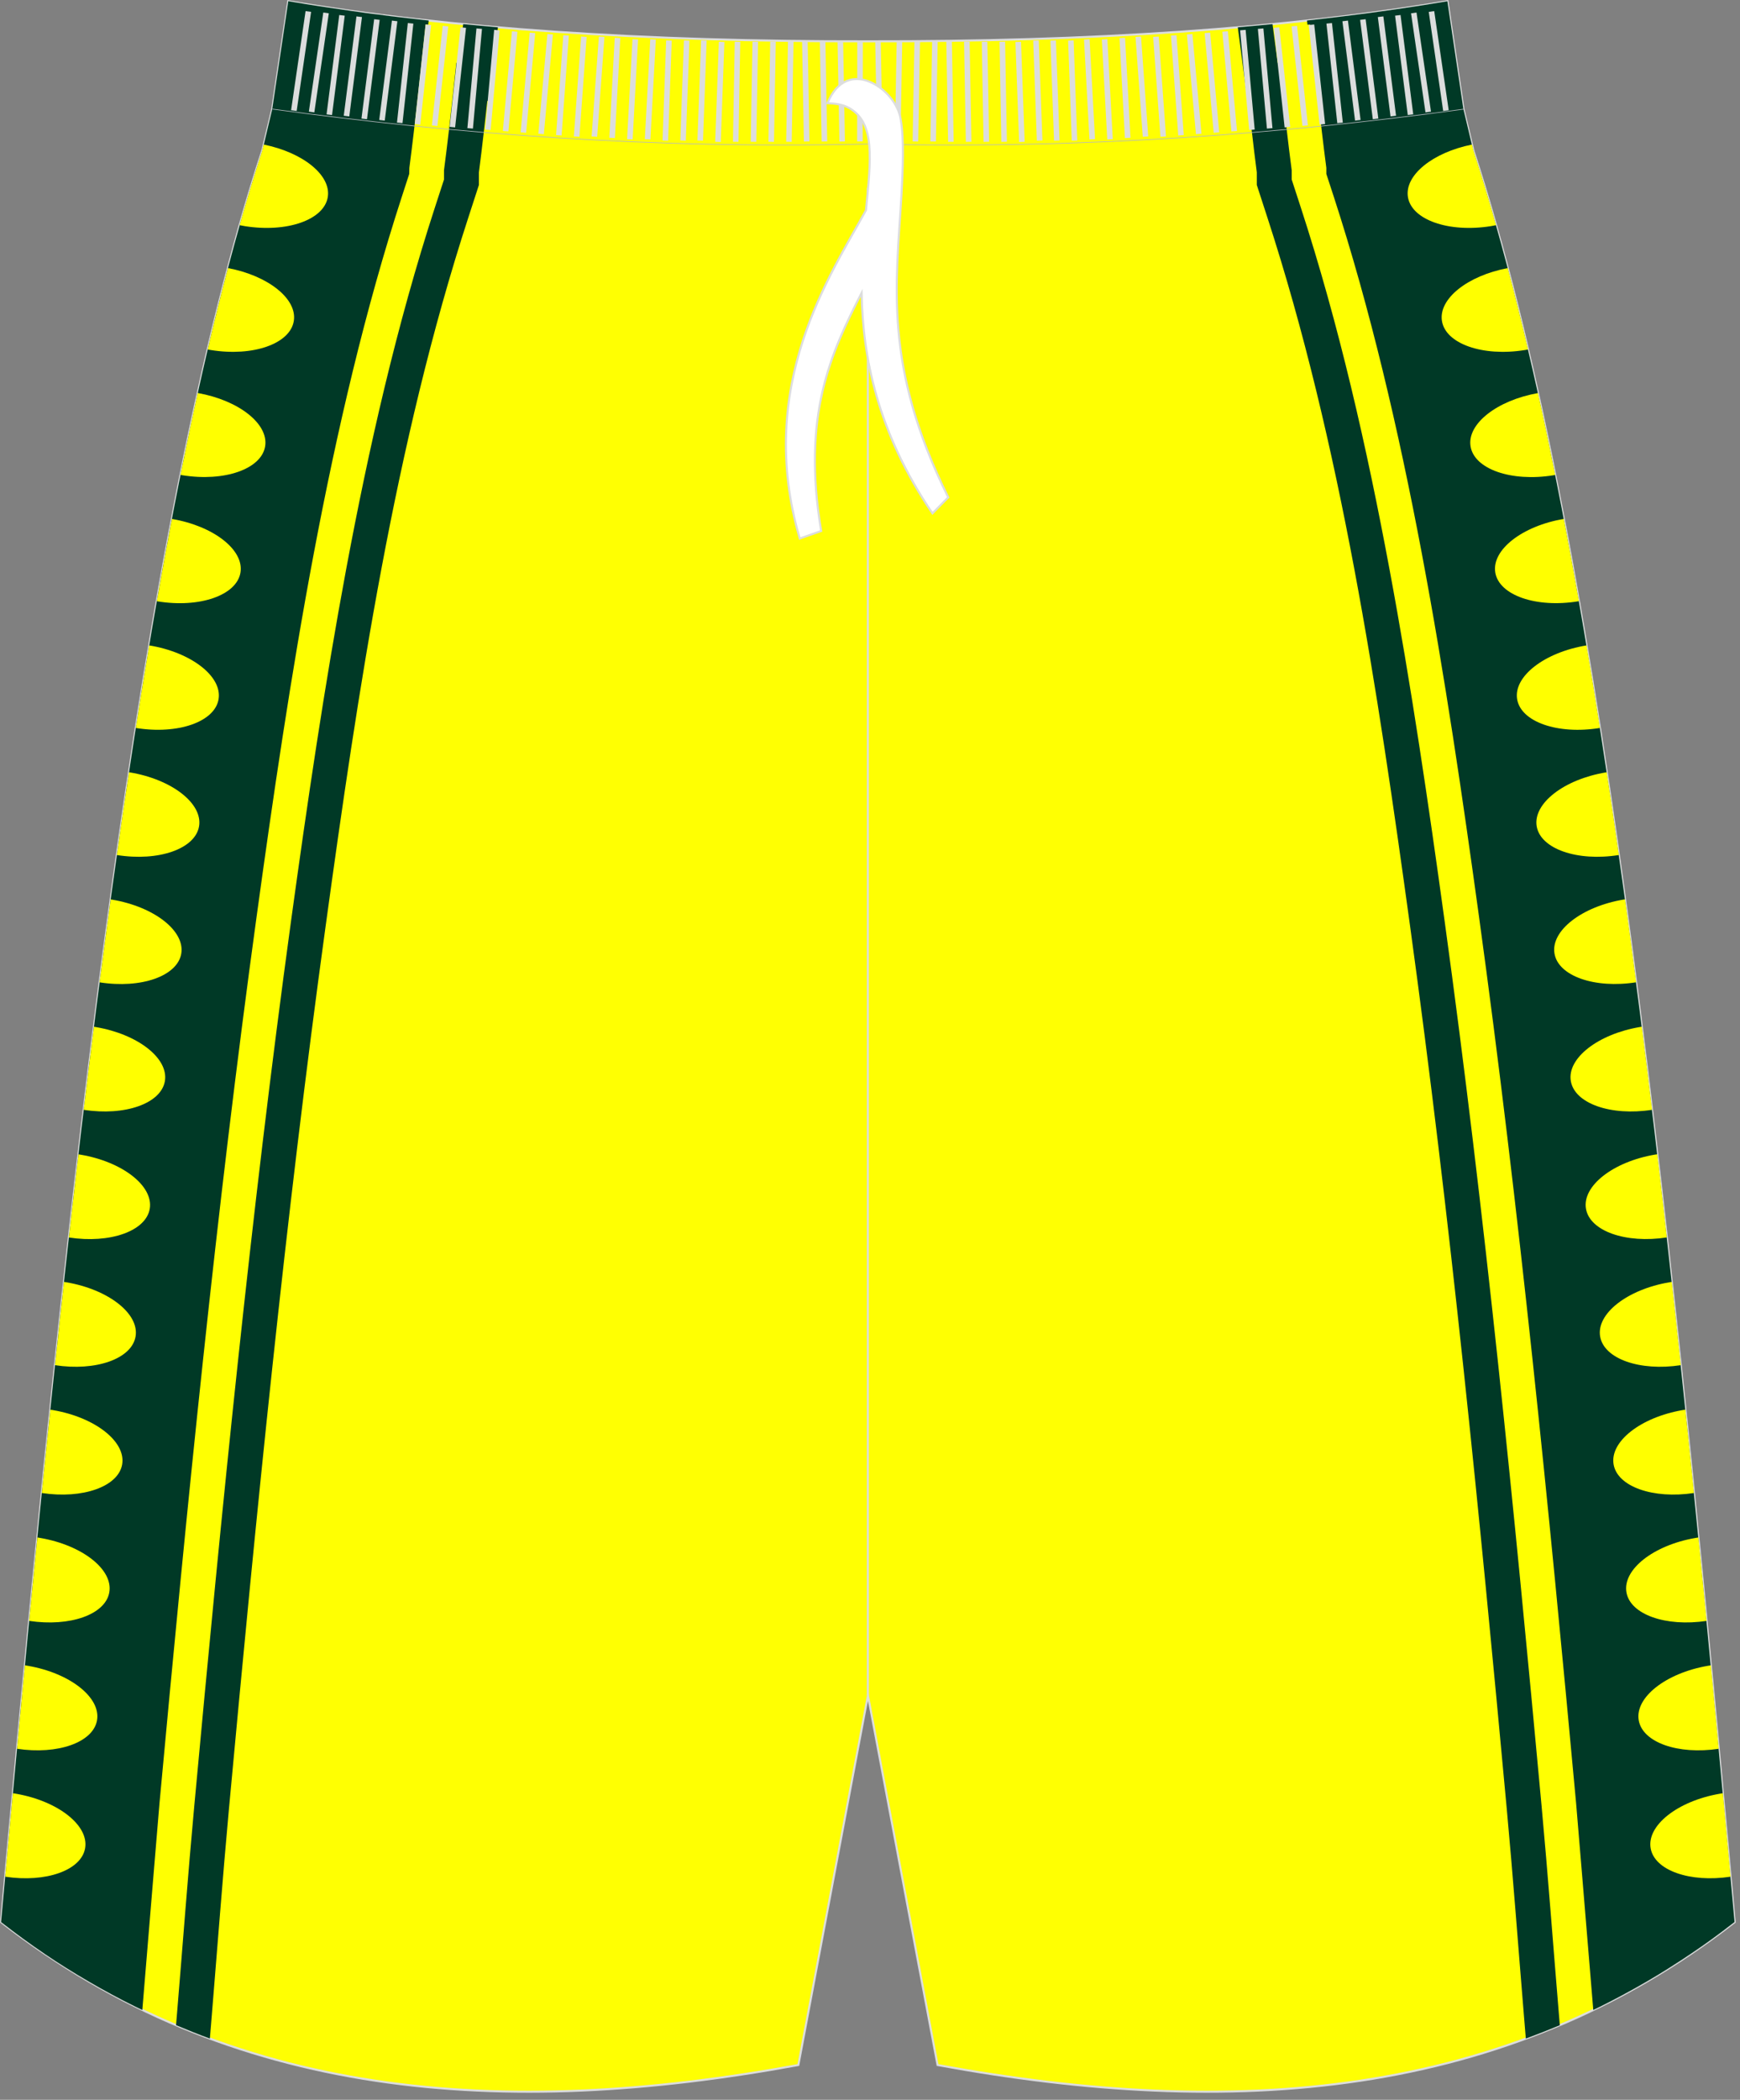
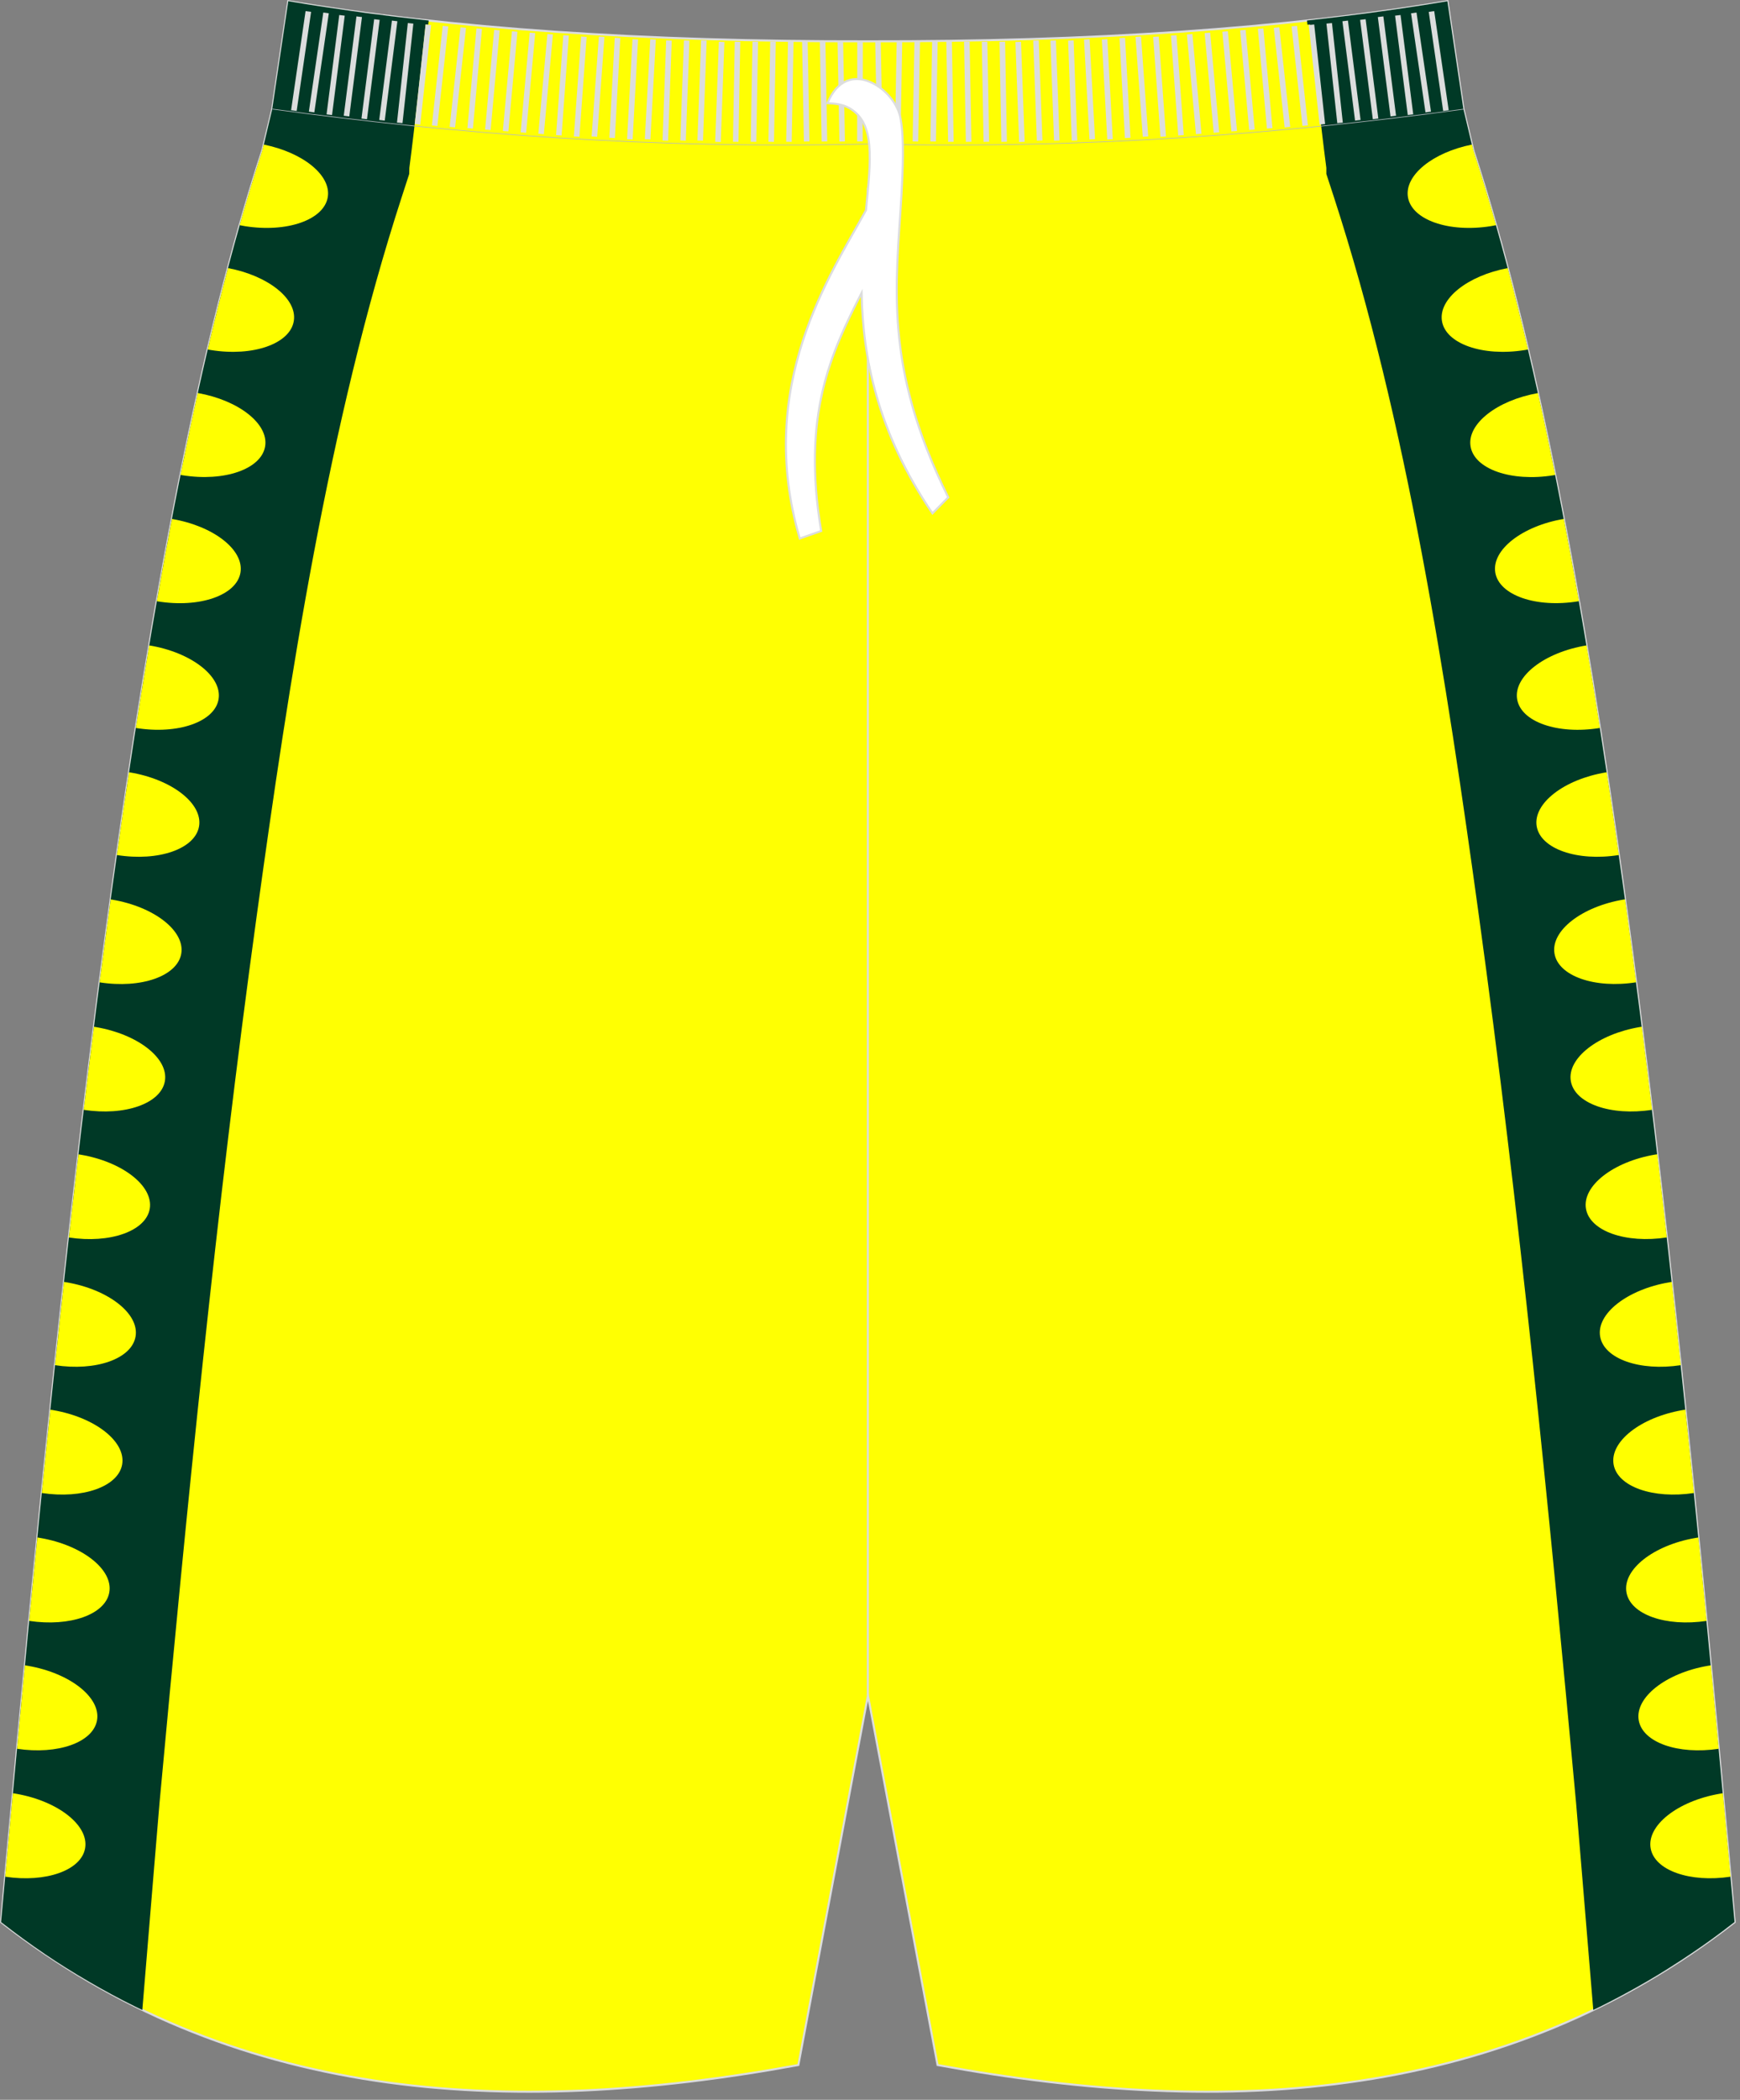
<svg xmlns="http://www.w3.org/2000/svg" version="1.1" id="图层_1" x="0px" y="0px" width="340px" height="410px" viewbox="0 0 340 410" enable-background="new 0 0 340 410" xml:space="preserve">
  <rect width="100%" height="100%" fill="#808080" stroke="none" />
  <path fill="#FFFF02" stroke="#DCDDDD" stroke-width="0.4" stroke-miterlimit="22.926" d="M285.97,21.34l1.78,7.42l0.15,0.63  c0,0,0,0.01,0,0.01c24.16,74.1,37.9,201.84,50.23,336.78l0.83,9.12c-44.78,34.83-98.29,38.46-155.76,27.91l-13.6-72.15l-13.6,72.15  C98.5,413.76,44.99,410.13,0.21,375.29l0.83-9.12C13.37,231.23,27.1,103.5,51.26,29.4c0,0,0-0.01,0-0.01l0.15-0.62l1.78-7.42v-0.01  l3.14-21.1c31.77,5.38,69.7,7.9,113.26,7.83c43.56,0.07,81.49-2.45,113.25-7.83L285.97,21.34L285.97,21.34z" />
  <g>
    <path fill="#003926" d="M79.99,32.78c1.23-9.39,2.14-18.52,3.18-28l0.5,0.05l0.1-0.82l-0.45-0.05l-0.38-0.04l-0.07-0.01l-0.03,0   l-1.32-0.15L81.3,3.73l-0.01,0l-1.5-0.17l-0.04,0l-0.07-0.01L79.3,3.5l-0.89-0.1l-0.36-0.04l-0.08-0.01l-0.44-0.05l-0.44-0.06   l-0.44-0.05l-0.21-0.02l-0.23-0.03l-1.27-0.16L74.9,2.96l-0.06-0.01l-0.38-0.05L73.59,2.8l-0.34-0.04l-0.1-0.01l-0.86-0.11   l-0.43-0.06l-0.19-0.02l-0.24-0.03l-0.43-0.06L70.56,2.4l-0.43-0.06l-0.04,0l-0.12-0.02l-1.12-0.15l-0.32-0.05L68.42,2.1   l-1.45-0.21l-0.25-0.04l-1.26-0.19h-0.01l-0.03,0l-0.03,0L63.9,1.44l-0.02,0l-0.12-0.02l-1.22-0.19l-0.03,0l-0.16-0.02L62.1,1.17   l-1.13-0.18l-0.12-0.02l-0.01,0l-0.4-0.06l-0.83-0.13l-0.28-0.05l-0.13-0.02l-1.37-0.23l-0.27-0.04l-1.23-0.21l-3.14,21.1v0.01   l-0.79,3.31l-1.13,4.75C27.1,103.5,13.37,231.23,1.04,366.18l-0.83,9.12c0.69,0.54,1.39,1.07,2.09,1.6l0.02,0.02l0,0   c0.69,0.52,1.39,1.03,2.08,1.54l0.08,0.06c0.69,0.5,1.39,1,2.08,1.49l0,0c0.71,0.5,1.42,0.98,2.13,1.47l0.02,0.02   c0.71,0.48,1.42,0.95,2.14,1.42l0.01,0.01c0.7,0.46,1.41,0.91,2.12,1.35l0.1,0.06c0.7,0.44,1.4,0.87,2.11,1.3l0.04,0.02   c0.72,0.43,1.44,0.86,2.16,1.28l0.02,0.01c0.72,0.42,1.44,0.83,2.16,1.24l0.06,0.03c0.71,0.4,1.43,0.79,2.15,1.18l0.07,0.04   c0.72,0.39,1.44,0.77,2.16,1.14l0.06,0.03c0.73,0.38,1.46,0.75,2.2,1.11l0.02,0.01c0.51,0.25,1.02,0.49,1.52,0.74   c1.68-20.24,3.23-39.04,3.36-40.44c5.33-57.77,11.07-115.68,18.98-173.13c6.3-45.77,14.07-96.62,28.4-140.59l1.41-4.34L79.99,32.78   L79.99,32.78z" />
    <path fill="#FFFF00" d="M51.54,28.23c7.66,1.54,13.19,5.99,12.51,10.24c-0.71,4.45-7.95,7-16.18,5.69   c-0.35-0.06-0.69-0.12-1.04-0.19c1.44-5.06,2.91-9.93,4.43-14.58c0,0,0-0.01,0-0.01l0.15-0.62L51.54,28.23L51.54,28.23z    M1.02,366.44l0.02-0.26c0.49-5.36,0.98-10.71,1.48-16.04c0.22,0.03,0.44,0.07,0.66,0.11c8.21,1.44,14.23,6.2,13.45,10.64   C15.87,365.21,8.95,367.64,1.02,366.44L1.02,366.44z M3.33,341.46c0.51-5.45,1.02-10.88,1.54-16.29c0.21,0.03,0.42,0.06,0.63,0.1   c8.21,1.43,14.23,6.19,13.46,10.63C18.2,340.23,11.27,342.66,3.33,341.46L3.33,341.46z M5.7,316.49c0.53-5.45,1.06-10.88,1.6-16.29   c0.2,0.03,0.39,0.06,0.59,0.1c8.21,1.42,14.24,6.17,13.47,10.61C20.61,315.25,13.67,317.69,5.7,316.49L5.7,316.49z M8.17,291.52   c0.55-5.46,1.1-10.88,1.67-16.27c0.18,0.03,0.36,0.06,0.54,0.09c8.21,1.41,14.25,6.15,13.49,10.6   C23.12,290.28,16.15,292.73,8.17,291.52L8.17,291.52z M10.75,266.56c0.58-5.46,1.16-10.88,1.75-16.26   c0.16,0.02,0.32,0.05,0.49,0.08c8.21,1.4,14.26,6.14,13.5,10.58C25.75,265.32,18.75,267.78,10.75,266.56L10.75,266.56z    M13.47,241.63c0.61-5.46,1.23-10.87,1.86-16.24l0.42,0.07c8.21,1.39,14.26,6.12,13.51,10.57   C28.52,240.38,21.5,242.86,13.47,241.63L13.47,241.63z M16.36,216.7c0.66-5.46,1.32-10.87,2-16.22l0.34,0.06   c8.22,1.38,14.27,6.1,13.52,10.55C31.48,215.47,24.42,217.95,16.36,216.7L16.36,216.7z M19.47,191.81   c0.71-5.46,1.43-10.86,2.16-16.19l0.25,0.04c8.22,1.37,14.28,6.09,13.54,10.54C34.68,190.59,27.57,193.08,19.47,191.81   L19.47,191.81z M22.84,166.95c0.77-5.46,1.56-10.85,2.37-16.16l0.14,0.02c8.22,1.36,14.28,6.07,13.55,10.52   C38.16,165.75,30.99,168.25,22.84,166.95L22.84,166.95z M26.54,142.14c0.86-5.46,1.73-10.84,2.62-16.12   c8.21,1.35,14.28,6.05,13.55,10.5C41.98,140.96,34.74,143.47,26.54,142.14L26.54,142.14z M30.65,117.39   c0.96-5.47,1.94-10.82,2.95-16.06c8.13,1.38,14.11,6.04,13.39,10.46c-0.73,4.45-7.98,6.97-16.2,5.63L30.65,117.39L30.65,117.39z    M35.27,92.74c1.1-5.47,2.22-10.8,3.37-16c8.01,1.42,13.87,6.02,13.17,10.4c-0.72,4.45-7.97,6.98-16.19,5.65L35.27,92.74   L35.27,92.74z M40.59,68.24c1.29-5.47,2.6-10.77,3.96-15.89c7.85,1.47,13.56,6.01,12.86,10.33c-0.72,4.45-7.96,6.99-16.19,5.67   C41,68.31,40.79,68.28,40.59,68.24z" />
-     <path fill="#003926" d="M41.01,398.05l0.37-4.46c1.11-13.42,2.12-26.91,3.35-40.32c5.32-57.6,11.02-115.2,18.91-172.52   c6.31-45.87,13.49-94.14,27.86-138.23l2.08-6.4v-2.46c0.34-2.6,0.65-5.2,0.95-7.8c0.24-2.05,0.47-4.1,0.69-6.15l0.06,0.01   l0.12,0.01l1.82-13.84l0.07-0.56l0,0c-2.28-0.2-4.54-0.4-6.78-0.62v0l-0.09,0.67l-0.91,6.9l-0.32-0.03l-0.02,0   c-0.47,4.34-0.93,8.68-1.43,13.02c-0.31,2.66-0.63,5.31-0.98,7.96v1.82l-1.75,5.37c-7.51,23.04-12.92,46.92-17.37,70.73   c-4.25,22.78-7.61,45.72-10.77,68.68C49,237.23,43.29,294.93,37.96,352.64c-1.24,13.43-2.24,26.94-3.36,40.38l-0.2,2.41   C36.59,396.35,38.79,397.23,41.01,398.05z" />
    <path fill="#003926" d="M259.17,32.78c-1.23-9.39-2.14-18.52-3.18-28l-0.5,0.05l-0.11-0.82c9.6-1.05,18.75-2.3,27.44-3.77   l3.08,20.73l0.06,0.37l0,0l0.23,0.96l1.69,7.09c24.16,74.1,37.89,201.84,50.22,336.78l0.81,8.87l0.02,0.25l-0.17,0.13   c-0.58,0.45-1.17,0.9-1.76,1.35l-0.35,0.27c-0.58,0.43-1.15,0.86-1.73,1.28l-0.42,0.31c-0.57,0.41-1.13,0.81-1.7,1.21l-0.46,0.32   c-0.56,0.39-1.12,0.77-1.68,1.15l-0.46,0.31c-0.57,0.38-1.13,0.76-1.7,1.13l-0.44,0.28c-0.57,0.37-1.13,0.73-1.7,1.09l-0.5,0.32   c-0.56,0.35-1.11,0.69-1.67,1.03l-0.51,0.31c-0.55,0.33-1.11,0.66-1.67,0.99l-0.52,0.3c-0.57,0.33-1.14,0.66-1.72,0.98l-0.48,0.27   c-0.59,0.33-1.18,0.65-1.77,0.97l-0.4,0.22c-0.6,0.32-1.21,0.65-1.82,0.96l-0.42,0.22c-0.59,0.3-1.18,0.6-1.77,0.9l-0.52,0.26   c-0.42,0.21-0.84,0.41-1.26,0.61c-1.68-20.24-3.23-39.04-3.36-40.44c-5.33-57.77-11.07-115.68-18.98-173.13   c-6.3-45.77-14.07-96.62-28.4-140.59l-1.42-4.34L259.17,32.78L259.17,32.78z" />
    <path fill="#FFFF00" d="M287.62,28.23c-7.66,1.53-13.19,5.99-12.51,10.24c0.71,4.45,7.96,7,16.18,5.69   c0.35-0.06,0.69-0.12,1.04-0.19c-1.44-5.06-2.91-9.93-4.43-14.58c0,0,0-0.01,0-0.01l-0.15-0.63L287.62,28.23L287.62,28.23z    M294.62,52.35c1.35,5.12,2.67,10.42,3.96,15.89c-0.21,0.04-0.42,0.08-0.63,0.11c-8.23,1.32-15.47-1.22-16.19-5.67   C281.06,58.35,286.77,53.82,294.62,52.35L294.62,52.35z M300.52,76.75c1.15,5.19,2.27,10.53,3.37,15.99l-0.35,0.06   c-8.22,1.33-15.48-1.2-16.19-5.65C286.64,82.77,292.51,78.17,300.52,76.75L300.52,76.75z M305.57,101.32   c1,5.25,1.98,10.6,2.95,16.06l-0.14,0.03c-8.22,1.34-15.47-1.18-16.2-5.63C291.46,107.36,297.44,102.7,305.57,101.32L305.57,101.32   z M310.01,126.02c0.89,5.28,1.77,10.66,2.62,16.12c-8.21,1.34-15.45-1.17-16.18-5.62C295.72,132.07,301.79,127.37,310.01,126.02   L310.01,126.02z M313.96,150.79c0.8,5.31,1.59,10.7,2.37,16.16c-8.15,1.3-15.32-1.2-16.06-5.62c-0.73-4.45,5.33-9.16,13.55-10.52   L313.96,150.79L313.96,150.79z M317.54,175.61c0.73,5.33,1.46,10.73,2.16,16.19c-8.11,1.27-15.22-1.22-15.95-5.62   c-0.74-4.45,5.32-9.17,13.54-10.54L317.54,175.61L317.54,175.61z M320.81,200.48c0.68,5.35,1.34,10.76,2,16.22   c-8.07,1.25-15.13-1.23-15.87-5.62c-0.75-4.45,5.31-9.17,13.52-10.55L320.81,200.48L320.81,200.48z M323.84,225.38   c0.63,5.37,1.25,10.79,1.86,16.24c-8.04,1.23-15.06-1.24-15.8-5.61c-0.75-4.45,5.3-9.18,13.51-10.57   C323.55,225.43,323.7,225.4,323.84,225.38L323.84,225.38z M326.67,250.3c0.59,5.38,1.18,10.8,1.75,16.26   c-8.01,1.22-15.01-1.24-15.75-5.6c-0.76-4.45,5.29-9.18,13.5-10.58C326.34,250.36,326.5,250.33,326.67,250.3L326.67,250.3z    M329.33,275.25c0.56,5.4,1.12,10.82,1.67,16.27c-7.99,1.21-14.96-1.24-15.7-5.59c-0.76-4.45,5.28-9.19,13.49-10.6   C328.97,275.3,329.15,275.27,329.33,275.25L329.33,275.25z M331.87,300.2c0.54,5.4,1.07,10.83,1.6,16.29   c-7.96,1.2-14.92-1.24-15.66-5.58c-0.77-4.44,5.27-9.2,13.47-10.61C331.47,300.26,331.67,300.23,331.87,300.2L331.87,300.2z    M334.3,325.17c0.52,5.41,1.03,10.84,1.54,16.29c-7.95,1.2-14.88-1.23-15.63-5.56c-0.77-4.44,5.25-9.2,13.46-10.63   C333.88,325.23,334.09,325.2,334.3,325.17L334.3,325.17z M336.65,350.14c0.49,5.33,0.99,10.68,1.48,16.04l0.02,0.26   c-7.94,1.2-14.86-1.23-15.61-5.55c-0.78-4.44,5.24-9.21,13.45-10.64C336.21,350.21,336.43,350.17,336.65,350.14z" />
-     <path fill="#003926" d="M298.15,398.05l-0.37-4.47c-1.11-13.42-2.11-26.91-3.35-40.32c-5.32-57.6-11.02-115.2-18.91-172.52   c-6.32-45.87-13.49-94.14-27.86-138.23l-2.08-6.4v-2.46c-0.34-2.6-0.65-5.2-0.95-7.8c-0.24-2.05-0.47-4.1-0.69-6.15l-0.06,0.01   l-0.12,0.01l-1.82-13.84l-0.07-0.55c2.28-0.2,4.54-0.4,6.78-0.62l0.09,0.67l0.91,6.9l0.32-0.03l0.02,0   c0.46,4.34,0.93,8.68,1.43,13.02c0.31,2.66,0.63,5.31,0.98,7.96v1.82l1.75,5.37c7.51,23.04,12.92,46.92,17.36,70.73   c4.25,22.78,7.61,45.72,10.77,68.68c7.91,57.42,13.62,115.12,18.95,172.82c1.24,13.43,2.24,26.94,3.36,40.38l0.2,2.41   C302.57,396.36,300.37,397.23,298.15,398.05z" />
  </g>
  <line fill="none" stroke="#DCDDDD" stroke-width="0.4" stroke-miterlimit="22.926" x1="169.58" y1="331.05" x2="169.58" y2="36.66" />
  <path fill="none" stroke="#B6B9BF" stroke-width="0.126" stroke-miterlimit="22.926" d="M53.23,21.3  c35.98,4.9,74.08,7.81,116.39,6.82c42.31,0.99,80.38-1.9,116.35-6.8l0.04-0.01" />
  <path fill="#DCDDDD" d="M56.88,21.52l2.83-19.35l1.08,0.15l-2.82,19.35L56.88,21.52L56.88,21.52L56.88,21.52L56.88,21.52  L56.88,21.52L56.88,21.52L56.88,21.52z M60.35,21.8L60.35,21.8l1.07,0.15l2.83-19.35l-1.08-0.15L60.35,21.8L60.35,21.8L60.35,21.8  L60.35,21.8L60.35,21.8L60.35,21.8L60.35,21.8z M63.81,22.33L63.81,22.33l2.48-19.4l1.07,0.13l-2.48,19.4L63.81,22.33L63.81,22.33  L63.81,22.33L63.81,22.33L63.81,22.33L63.81,22.33L63.81,22.33z M67.17,22.6L67.17,22.6l1.08,0.13l2.48-19.4L69.65,3.2L67.17,22.6  L67.17,22.6L67.17,22.6L67.17,22.6L67.17,22.6L67.17,22.6L67.17,22.6z M70.63,23.15L70.63,23.15l2.48-19.4l1.08,0.13l-2.48,19.4  L70.63,23.15L70.63,23.15L70.63,23.15L70.63,23.15L70.63,23.15L70.63,23.15L70.63,23.15z M74.1,23.42L74.1,23.42l1.08,0.13  l2.47-19.4l-1.07-0.13L74.1,23.42L74.1,23.42L74.1,23.42L74.1,23.42L74.1,23.42L74.1,23.42L74.1,23.42z M77.57,23.94L77.57,23.94  L79.69,4.5l1.08,0.11l-2.12,19.43L77.57,23.94L77.57,23.94L77.57,23.94L77.57,23.94L77.57,23.94L77.57,23.94L77.57,23.94z   M81.04,24.22L81.04,24.22l2.12-19.44l1.08,0.11l-2.12,19.44L81.04,24.22L81.04,24.22L81.04,24.22L81.04,24.22L81.04,24.22  L81.04,24.22L81.04,24.22z M84.39,24.49L84.39,24.49l2.12-19.44l1.08,0.1L85.47,24.6L84.39,24.49L84.39,24.49L84.39,24.49  L84.39,24.49L84.39,24.49L84.39,24.49L84.39,24.49z M87.86,24.77L87.86,24.77l2.12-19.44l1.08,0.11l-2.13,19.43L87.86,24.77  L87.86,24.77L87.86,24.77L87.86,24.77L87.86,24.77L87.86,24.77L87.86,24.77z M91.33,25.02L91.33,25.02L93.1,5.55l1.08,0.09  l-1.77,19.47L91.33,25.02L91.33,25.02L91.33,25.02L91.33,25.02L91.33,25.02L91.33,25.02L91.33,25.02z M94.79,25.3L94.79,25.3  l1.77-19.47l1.08,0.09l-1.77,19.47L94.79,25.3L94.79,25.3L94.79,25.3L94.79,25.3L94.79,25.3L94.79,25.3L94.79,25.3z M98.26,25.57  L98.26,25.57l1.77-19.47l1.08,0.1l-1.77,19.46L98.26,25.57L98.26,25.57L98.26,25.57L98.26,25.57L98.26,25.57L98.26,25.57  L98.26,25.57z M101.73,25.84L101.73,25.84l1.77-19.47l1.08,0.09l-1.77,19.47L101.73,25.84L101.73,25.84L101.73,25.84L101.73,25.84  L101.73,25.84L101.73,25.84L101.73,25.84z M105.19,26.11L105.19,26.11l1.77-19.47l1.08,0.09l-1.77,19.47L105.19,26.11L105.19,26.11  L105.19,26.11L105.19,26.11L105.19,26.11L105.19,26.11L105.19,26.11z M108.66,26.37L108.66,26.37l1.41-19.49l1.08,0.07l-1.41,19.5  L108.66,26.37L108.66,26.37L108.66,26.37L108.66,26.37L108.66,26.37L108.66,26.37L108.66,26.37z M112.13,26.64L112.13,26.64  l1.42-19.5l1.08,0.07l-1.41,19.5L112.13,26.64L112.13,26.64L112.13,26.64L112.13,26.64L112.13,26.64L112.13,26.64L112.13,26.64z   M115.6,26.64L115.6,26.64l1.42-19.5l1.09,0.07l-1.42,19.5L115.6,26.64L115.6,26.64L115.6,26.64L115.6,26.64L115.6,26.64  L115.6,26.64L115.6,26.64z M119.06,26.9L119.06,26.9l1.06-19.52l1.09,0.06l-1.06,19.52L119.06,26.9L119.06,26.9L119.06,26.9  L119.06,26.9L119.06,26.9L119.06,26.9L119.06,26.9z M122.53,27.17L122.53,27.17l1.06-19.52l1.09,0.06l-1.06,19.52L122.53,27.17  L122.53,27.17L122.53,27.17L122.53,27.17L122.53,27.17L122.53,27.17L122.53,27.17z M126,27.17L126,27.17l1.06-19.52l1.09,0.06  l-1.06,19.52L126,27.17L126,27.17L126,27.17L126,27.17L126,27.17L126,27.17L126,27.17z M129.46,27.42L129.46,27.42l0.71-19.53  l1.09,0.04l-0.71,19.53L129.46,27.42L129.46,27.42L129.46,27.42L129.46,27.42L129.46,27.42L129.46,27.42L129.46,27.42z   M132.93,27.42L132.93,27.42l0.71-19.53l1.08,0.04l-0.71,19.53L132.93,27.42L132.93,27.42L132.93,27.42L132.93,27.42L132.93,27.42  L132.93,27.42L132.93,27.42z M136.28,27.42L136.28,27.42l0.71-19.53l1.09,0.04l-0.71,19.53L136.28,27.42L136.28,27.42L136.28,27.42  L136.28,27.42L136.28,27.42L136.28,27.42L136.28,27.42z M139.75,27.69L139.75,27.69l0.71-19.53l1.09,0.04l-0.71,19.53L139.75,27.69  L139.75,27.69L139.75,27.69L139.75,27.69L139.75,27.69L139.75,27.69L139.75,27.69z M143.22,27.68L143.22,27.68l0.35-19.54l1.08,0.02  L144.3,27.7L143.22,27.68L143.22,27.68L143.22,27.68L143.22,27.68L143.22,27.68L143.22,27.68L143.22,27.68z M146.69,27.68  L146.69,27.68l0.35-19.54l1.09,0.02l-0.35,19.54L146.69,27.68L146.69,27.68L146.69,27.68L146.69,27.68L146.69,27.68L146.69,27.68  L146.69,27.68z M150.15,27.68L150.15,27.68l0.35-19.54l1.09,0.02l-0.35,19.54L150.15,27.68L150.15,27.68L150.15,27.68L150.15,27.68  L150.15,27.68L150.15,27.68L150.15,27.68z M153.62,27.68L153.62,27.68l0.35-19.54l1.09,0.02L154.7,27.7L153.62,27.68L153.62,27.68  L153.62,27.68L153.62,27.68L153.62,27.68L153.62,27.68L153.62,27.68z M157.08,27.64L157.08,27.64L156.73,8.1l1.09-0.02l0.35,19.54  L157.08,27.64L157.08,27.64L157.08,27.64L157.08,27.64L157.08,27.64L157.08,27.64L157.08,27.64z M160.55,27.64L160.55,27.64  L160.2,8.1l1.09-0.02l0.35,19.54L160.55,27.64L160.55,27.64L160.55,27.64L160.55,27.64L160.55,27.64L160.55,27.64L160.55,27.64z   M164.02,27.64L164.02,27.64L163.66,8.1l1.09-0.02l0.35,19.54L164.02,27.64L164.02,27.64L164.02,27.64L164.02,27.64L164.02,27.64  L164.02,27.64L164.02,27.64z M167.48,27.63L167.48,27.63l0.03-19.53l1.09-0.03l-0.03,19.53L167.48,27.63z" />
-   <path fill="#DCDDDD" d="M283.08,21.52l-2.83-19.35l-1.07,0.15L282,21.67L283.08,21.52L283.08,21.52L283.08,21.52L283.08,21.52  L283.08,21.52L283.08,21.52L283.08,21.52z M279.62,21.8L279.62,21.8l-1.08,0.15l-2.82-19.35l1.07-0.15L279.62,21.8L279.62,21.8  L279.62,21.8L279.62,21.8L279.62,21.8L279.62,21.8L279.62,21.8z M276.15,22.33L276.15,22.33l-2.48-19.4l-1.07,0.13l2.48,19.4  L276.15,22.33L276.15,22.33L276.15,22.33L276.15,22.33L276.15,22.33L276.15,22.33L276.15,22.33z M272.79,22.6L272.79,22.6  l-1.08,0.13l-2.48-19.4l1.08-0.13L272.79,22.6L272.79,22.6L272.79,22.6L272.79,22.6L272.79,22.6L272.79,22.6L272.79,22.6z   M269.33,23.15L269.33,23.15l-2.48-19.4l-1.08,0.13l2.48,19.4L269.33,23.15L269.33,23.15L269.33,23.15L269.33,23.15L269.33,23.15  L269.33,23.15L269.33,23.15z M265.86,23.42L265.86,23.42l-1.08,0.13l-2.47-19.4l1.08-0.13L265.86,23.42L265.86,23.42L265.86,23.42  L265.86,23.42L265.86,23.42L265.86,23.42L265.86,23.42z M262.39,23.94L262.39,23.94L260.27,4.5l-1.08,0.11l2.12,19.44L262.39,23.94  L262.39,23.94L262.39,23.94L262.39,23.94L262.39,23.94L262.39,23.94L262.39,23.94z M258.93,24.22L258.93,24.22L256.8,4.78  l-1.08,0.11l2.13,19.44L258.93,24.22L258.93,24.22L258.93,24.22L258.93,24.22L258.93,24.22L258.93,24.22L258.93,24.22z   M255.57,24.49L255.57,24.49l-2.12-19.44l-1.08,0.1l2.13,19.43L255.57,24.49L255.57,24.49L255.57,24.49L255.57,24.49L255.57,24.49  L255.57,24.49L255.57,24.49z M252.11,24.77L252.11,24.77l-2.13-19.44l-1.08,0.11l2.12,19.44L252.11,24.77L252.11,24.77L252.11,24.77  L252.11,24.77L252.11,24.77L252.11,24.77L252.11,24.77z M248.64,25.02L248.64,25.02l-1.77-19.47l-1.08,0.09l1.77,19.47L248.64,25.02  L248.64,25.02L248.64,25.02L248.64,25.02L248.64,25.02L248.64,25.02L248.64,25.02z M245.17,25.3L245.17,25.3L243.4,5.83l-1.08,0.09  l1.77,19.47L245.17,25.3L245.17,25.3L245.17,25.3L245.17,25.3L245.17,25.3L245.17,25.3L245.17,25.3z M241.71,25.57L241.71,25.57  L239.93,6.1l-1.08,0.1l1.77,19.46L241.71,25.57L241.71,25.57L241.71,25.57L241.71,25.57L241.71,25.57L241.71,25.57L241.71,25.57z   M238.24,25.84L238.24,25.84l-1.77-19.47l-1.08,0.09l1.77,19.47L238.24,25.84L238.24,25.84L238.24,25.84L238.24,25.84L238.24,25.84  L238.24,25.84L238.24,25.84z M234.77,26.11L234.77,26.11L233,6.64l-1.08,0.09l1.77,19.47L234.77,26.11L234.77,26.11L234.77,26.11  L234.77,26.11L234.77,26.11L234.77,26.11L234.77,26.11z M231.31,26.37L231.31,26.37l-1.42-19.49l-1.08,0.07l1.42,19.5L231.31,26.37  L231.31,26.37L231.31,26.37L231.31,26.37L231.31,26.37L231.31,26.37L231.31,26.37z M227.84,26.64L227.84,26.64l-1.42-19.5  l-1.09,0.07l1.42,19.5L227.84,26.64L227.84,26.64L227.84,26.64L227.84,26.64L227.84,26.64L227.84,26.64L227.84,26.64z M224.37,26.64  L224.37,26.64l-1.41-19.5l-1.08,0.07l1.42,19.5L224.37,26.64L224.37,26.64L224.37,26.64L224.37,26.64L224.37,26.64L224.37,26.64  L224.37,26.64z M220.9,26.9L220.9,26.9l-1.06-19.52l-1.09,0.06l1.06,19.52L220.9,26.9L220.9,26.9L220.9,26.9L220.9,26.9L220.9,26.9  L220.9,26.9L220.9,26.9z M217.44,27.17L217.44,27.17l-1.06-19.52l-1.08,0.06l1.06,19.52L217.44,27.17L217.44,27.17L217.44,27.17  L217.44,27.17L217.44,27.17L217.44,27.17L217.44,27.17z M213.97,27.17L213.97,27.17l-1.06-19.52l-1.09,0.06l1.06,19.52L213.97,27.17  L213.97,27.17L213.97,27.17L213.97,27.17L213.97,27.17L213.97,27.17L213.97,27.17z M210.5,27.42L210.5,27.42l-0.71-19.53l-1.08,0.04  l0.71,19.53L210.5,27.42L210.5,27.42L210.5,27.42L210.5,27.42L210.5,27.42L210.5,27.42L210.5,27.42z M207.04,27.42L207.04,27.42  l-0.71-19.53l-1.08,0.04l0.71,19.53L207.04,27.42L207.04,27.42L207.04,27.42L207.04,27.42L207.04,27.42L207.04,27.42L207.04,27.42z   M203.69,27.42L203.69,27.42l-0.71-19.53l-1.09,0.04l0.71,19.53L203.69,27.42L203.69,27.42L203.69,27.42L203.69,27.42L203.69,27.42  L203.69,27.42L203.69,27.42z M200.22,27.69L200.22,27.69l-0.71-19.53l-1.09,0.04l0.71,19.53L200.22,27.69L200.22,27.69L200.22,27.69  L200.22,27.69L200.22,27.69L200.22,27.69L200.22,27.69z M196.75,27.68L196.75,27.68L196.4,8.14l-1.09,0.02l0.35,19.54L196.75,27.68  L196.75,27.68L196.75,27.68L196.75,27.68L196.75,27.68L196.75,27.68L196.75,27.68z M193.28,27.68L193.28,27.68l-0.35-19.54  l-1.09,0.02l0.35,19.54L193.28,27.68L193.28,27.68L193.28,27.68L193.28,27.68L193.28,27.68L193.28,27.68L193.28,27.68z   M189.82,27.68L189.82,27.68l-0.35-19.54l-1.09,0.02l0.35,19.54L189.82,27.68L189.82,27.68L189.82,27.68L189.82,27.68L189.82,27.68  L189.82,27.68L189.82,27.68z M186.35,27.68L186.35,27.68L186,8.14l-1.09,0.02l0.35,19.54L186.35,27.68L186.35,27.68L186.35,27.68  L186.35,27.68L186.35,27.68L186.35,27.68L186.35,27.68z M182.88,27.64L182.88,27.64l0.35-19.54l-1.09-0.02l-0.35,19.54L182.88,27.64  L182.88,27.64L182.88,27.64L182.88,27.64L182.88,27.64L182.88,27.64L182.88,27.64z M179.42,27.64L179.42,27.64l0.35-19.54  l-1.09-0.02l-0.35,19.54L179.42,27.64L179.42,27.64L179.42,27.64L179.42,27.64L179.42,27.64L179.42,27.64L179.42,27.64z   M175.95,27.64L175.95,27.64L176.3,8.1l-1.09-0.02l-0.35,19.54L175.95,27.64L175.95,27.64L175.95,27.64L175.95,27.64L175.95,27.64  L175.95,27.64L175.95,27.64z M172.48,27.63L172.48,27.63L172.1,8.09l-1.08-0.03l0.37,19.53L172.48,27.63z" />
+   <path fill="#DCDDDD" d="M283.08,21.52l-2.83-19.35l-1.07,0.15L282,21.67L283.08,21.52L283.08,21.52L283.08,21.52L283.08,21.52  L283.08,21.52L283.08,21.52L283.08,21.52z M279.62,21.8L279.62,21.8l-1.08,0.15l-2.82-19.35l1.07-0.15L279.62,21.8L279.62,21.8  L279.62,21.8L279.62,21.8L279.62,21.8L279.62,21.8L279.62,21.8z M276.15,22.33L276.15,22.33l-2.48-19.4l-1.07,0.13l2.48,19.4  L276.15,22.33L276.15,22.33L276.15,22.33L276.15,22.33L276.15,22.33L276.15,22.33L276.15,22.33z M272.79,22.6L272.79,22.6  l-1.08,0.13l-2.48-19.4l1.08-0.13L272.79,22.6L272.79,22.6L272.79,22.6L272.79,22.6L272.79,22.6L272.79,22.6L272.79,22.6z   M269.33,23.15L269.33,23.15l-2.48-19.4l-1.08,0.13l2.48,19.4L269.33,23.15L269.33,23.15L269.33,23.15L269.33,23.15L269.33,23.15  L269.33,23.15L269.33,23.15z M265.86,23.42L265.86,23.42l-1.08,0.13l-2.47-19.4l1.08-0.13L265.86,23.42L265.86,23.42L265.86,23.42  L265.86,23.42L265.86,23.42L265.86,23.42L265.86,23.42z M262.39,23.94L262.39,23.94L260.27,4.5l-1.08,0.11l2.12,19.44L262.39,23.94  L262.39,23.94L262.39,23.94L262.39,23.94L262.39,23.94L262.39,23.94L262.39,23.94z M258.93,24.22L258.93,24.22L256.8,4.78  l-1.08,0.11l2.13,19.44L258.93,24.22L258.93,24.22L258.93,24.22L258.93,24.22L258.93,24.22L258.93,24.22L258.93,24.22z   M255.57,24.49L255.57,24.49l-2.12-19.44l-1.08,0.1l2.13,19.43L255.57,24.49L255.57,24.49L255.57,24.49L255.57,24.49L255.57,24.49  L255.57,24.49L255.57,24.49z M252.11,24.77L252.11,24.77l-2.13-19.44l-1.08,0.11l2.12,19.44L252.11,24.77L252.11,24.77L252.11,24.77  L252.11,24.77L252.11,24.77L252.11,24.77L252.11,24.77z M248.64,25.02L248.64,25.02l-1.77-19.47l-1.08,0.09l1.77,19.47L248.64,25.02  L248.64,25.02L248.64,25.02L248.64,25.02L248.64,25.02L248.64,25.02L248.64,25.02z M245.17,25.3L245.17,25.3L243.4,5.83l-1.08,0.09  l1.77,19.47L245.17,25.3L245.17,25.3L245.17,25.3L245.17,25.3L245.17,25.3L245.17,25.3L245.17,25.3z M241.71,25.57L241.71,25.57  L239.93,6.1l-1.08,0.1l1.77,19.46L241.71,25.57L241.71,25.57L241.71,25.57L241.71,25.57L241.71,25.57L241.71,25.57L241.71,25.57z   M238.24,25.84L238.24,25.84l-1.77-19.47l-1.08,0.09l1.77,19.47L238.24,25.84L238.24,25.84L238.24,25.84L238.24,25.84L238.24,25.84  L238.24,25.84z M234.77,26.11L234.77,26.11L233,6.64l-1.08,0.09l1.77,19.47L234.77,26.11L234.77,26.11L234.77,26.11  L234.77,26.11L234.77,26.11L234.77,26.11L234.77,26.11z M231.31,26.37L231.31,26.37l-1.42-19.49l-1.08,0.07l1.42,19.5L231.31,26.37  L231.31,26.37L231.31,26.37L231.31,26.37L231.31,26.37L231.31,26.37L231.31,26.37z M227.84,26.64L227.84,26.64l-1.42-19.5  l-1.09,0.07l1.42,19.5L227.84,26.64L227.84,26.64L227.84,26.64L227.84,26.64L227.84,26.64L227.84,26.64L227.84,26.64z M224.37,26.64  L224.37,26.64l-1.41-19.5l-1.08,0.07l1.42,19.5L224.37,26.64L224.37,26.64L224.37,26.64L224.37,26.64L224.37,26.64L224.37,26.64  L224.37,26.64z M220.9,26.9L220.9,26.9l-1.06-19.52l-1.09,0.06l1.06,19.52L220.9,26.9L220.9,26.9L220.9,26.9L220.9,26.9L220.9,26.9  L220.9,26.9L220.9,26.9z M217.44,27.17L217.44,27.17l-1.06-19.52l-1.08,0.06l1.06,19.52L217.44,27.17L217.44,27.17L217.44,27.17  L217.44,27.17L217.44,27.17L217.44,27.17L217.44,27.17z M213.97,27.17L213.97,27.17l-1.06-19.52l-1.09,0.06l1.06,19.52L213.97,27.17  L213.97,27.17L213.97,27.17L213.97,27.17L213.97,27.17L213.97,27.17L213.97,27.17z M210.5,27.42L210.5,27.42l-0.71-19.53l-1.08,0.04  l0.71,19.53L210.5,27.42L210.5,27.42L210.5,27.42L210.5,27.42L210.5,27.42L210.5,27.42L210.5,27.42z M207.04,27.42L207.04,27.42  l-0.71-19.53l-1.08,0.04l0.71,19.53L207.04,27.42L207.04,27.42L207.04,27.42L207.04,27.42L207.04,27.42L207.04,27.42L207.04,27.42z   M203.69,27.42L203.69,27.42l-0.71-19.53l-1.09,0.04l0.71,19.53L203.69,27.42L203.69,27.42L203.69,27.42L203.69,27.42L203.69,27.42  L203.69,27.42L203.69,27.42z M200.22,27.69L200.22,27.69l-0.71-19.53l-1.09,0.04l0.71,19.53L200.22,27.69L200.22,27.69L200.22,27.69  L200.22,27.69L200.22,27.69L200.22,27.69L200.22,27.69z M196.75,27.68L196.75,27.68L196.4,8.14l-1.09,0.02l0.35,19.54L196.75,27.68  L196.75,27.68L196.75,27.68L196.75,27.68L196.75,27.68L196.75,27.68L196.75,27.68z M193.28,27.68L193.28,27.68l-0.35-19.54  l-1.09,0.02l0.35,19.54L193.28,27.68L193.28,27.68L193.28,27.68L193.28,27.68L193.28,27.68L193.28,27.68L193.28,27.68z   M189.82,27.68L189.82,27.68l-0.35-19.54l-1.09,0.02l0.35,19.54L189.82,27.68L189.82,27.68L189.82,27.68L189.82,27.68L189.82,27.68  L189.82,27.68L189.82,27.68z M186.35,27.68L186.35,27.68L186,8.14l-1.09,0.02l0.35,19.54L186.35,27.68L186.35,27.68L186.35,27.68  L186.35,27.68L186.35,27.68L186.35,27.68L186.35,27.68z M182.88,27.64L182.88,27.64l0.35-19.54l-1.09-0.02l-0.35,19.54L182.88,27.64  L182.88,27.64L182.88,27.64L182.88,27.64L182.88,27.64L182.88,27.64L182.88,27.64z M179.42,27.64L179.42,27.64l0.35-19.54  l-1.09-0.02l-0.35,19.54L179.42,27.64L179.42,27.64L179.42,27.64L179.42,27.64L179.42,27.64L179.42,27.64L179.42,27.64z   M175.95,27.64L175.95,27.64L176.3,8.1l-1.09-0.02l-0.35,19.54L175.95,27.64L175.95,27.64L175.95,27.64L175.95,27.64L175.95,27.64  L175.95,27.64L175.95,27.64z M172.48,27.63L172.48,27.63L172.1,8.09l-1.08-0.03l0.37,19.53L172.48,27.63z" />
  <path fill="#FFFFFF" stroke="#DCDDDD" stroke-width="0.4" stroke-miterlimit="22.926" d="M161.69,20.14  c1.42,0.09,2.91,0.19,4.27,0.97c5.09,2.91,4.23,9.94,3.25,19.94c-6.83,12.51-21.73,34.06-12.94,64.1l4.19-1.47  c-3.79-22.51,1.85-34.65,7.9-46.49c0.22,12.36,2.98,27.07,13.85,43.05l3.08-3.13c-12.74-25.74-10.17-41.51-9.14-59.07  c0.25-4.59,0.55-10.9-0.16-14.77C175.14,17.45,165.55,10.69,161.69,20.14z" />
</svg>